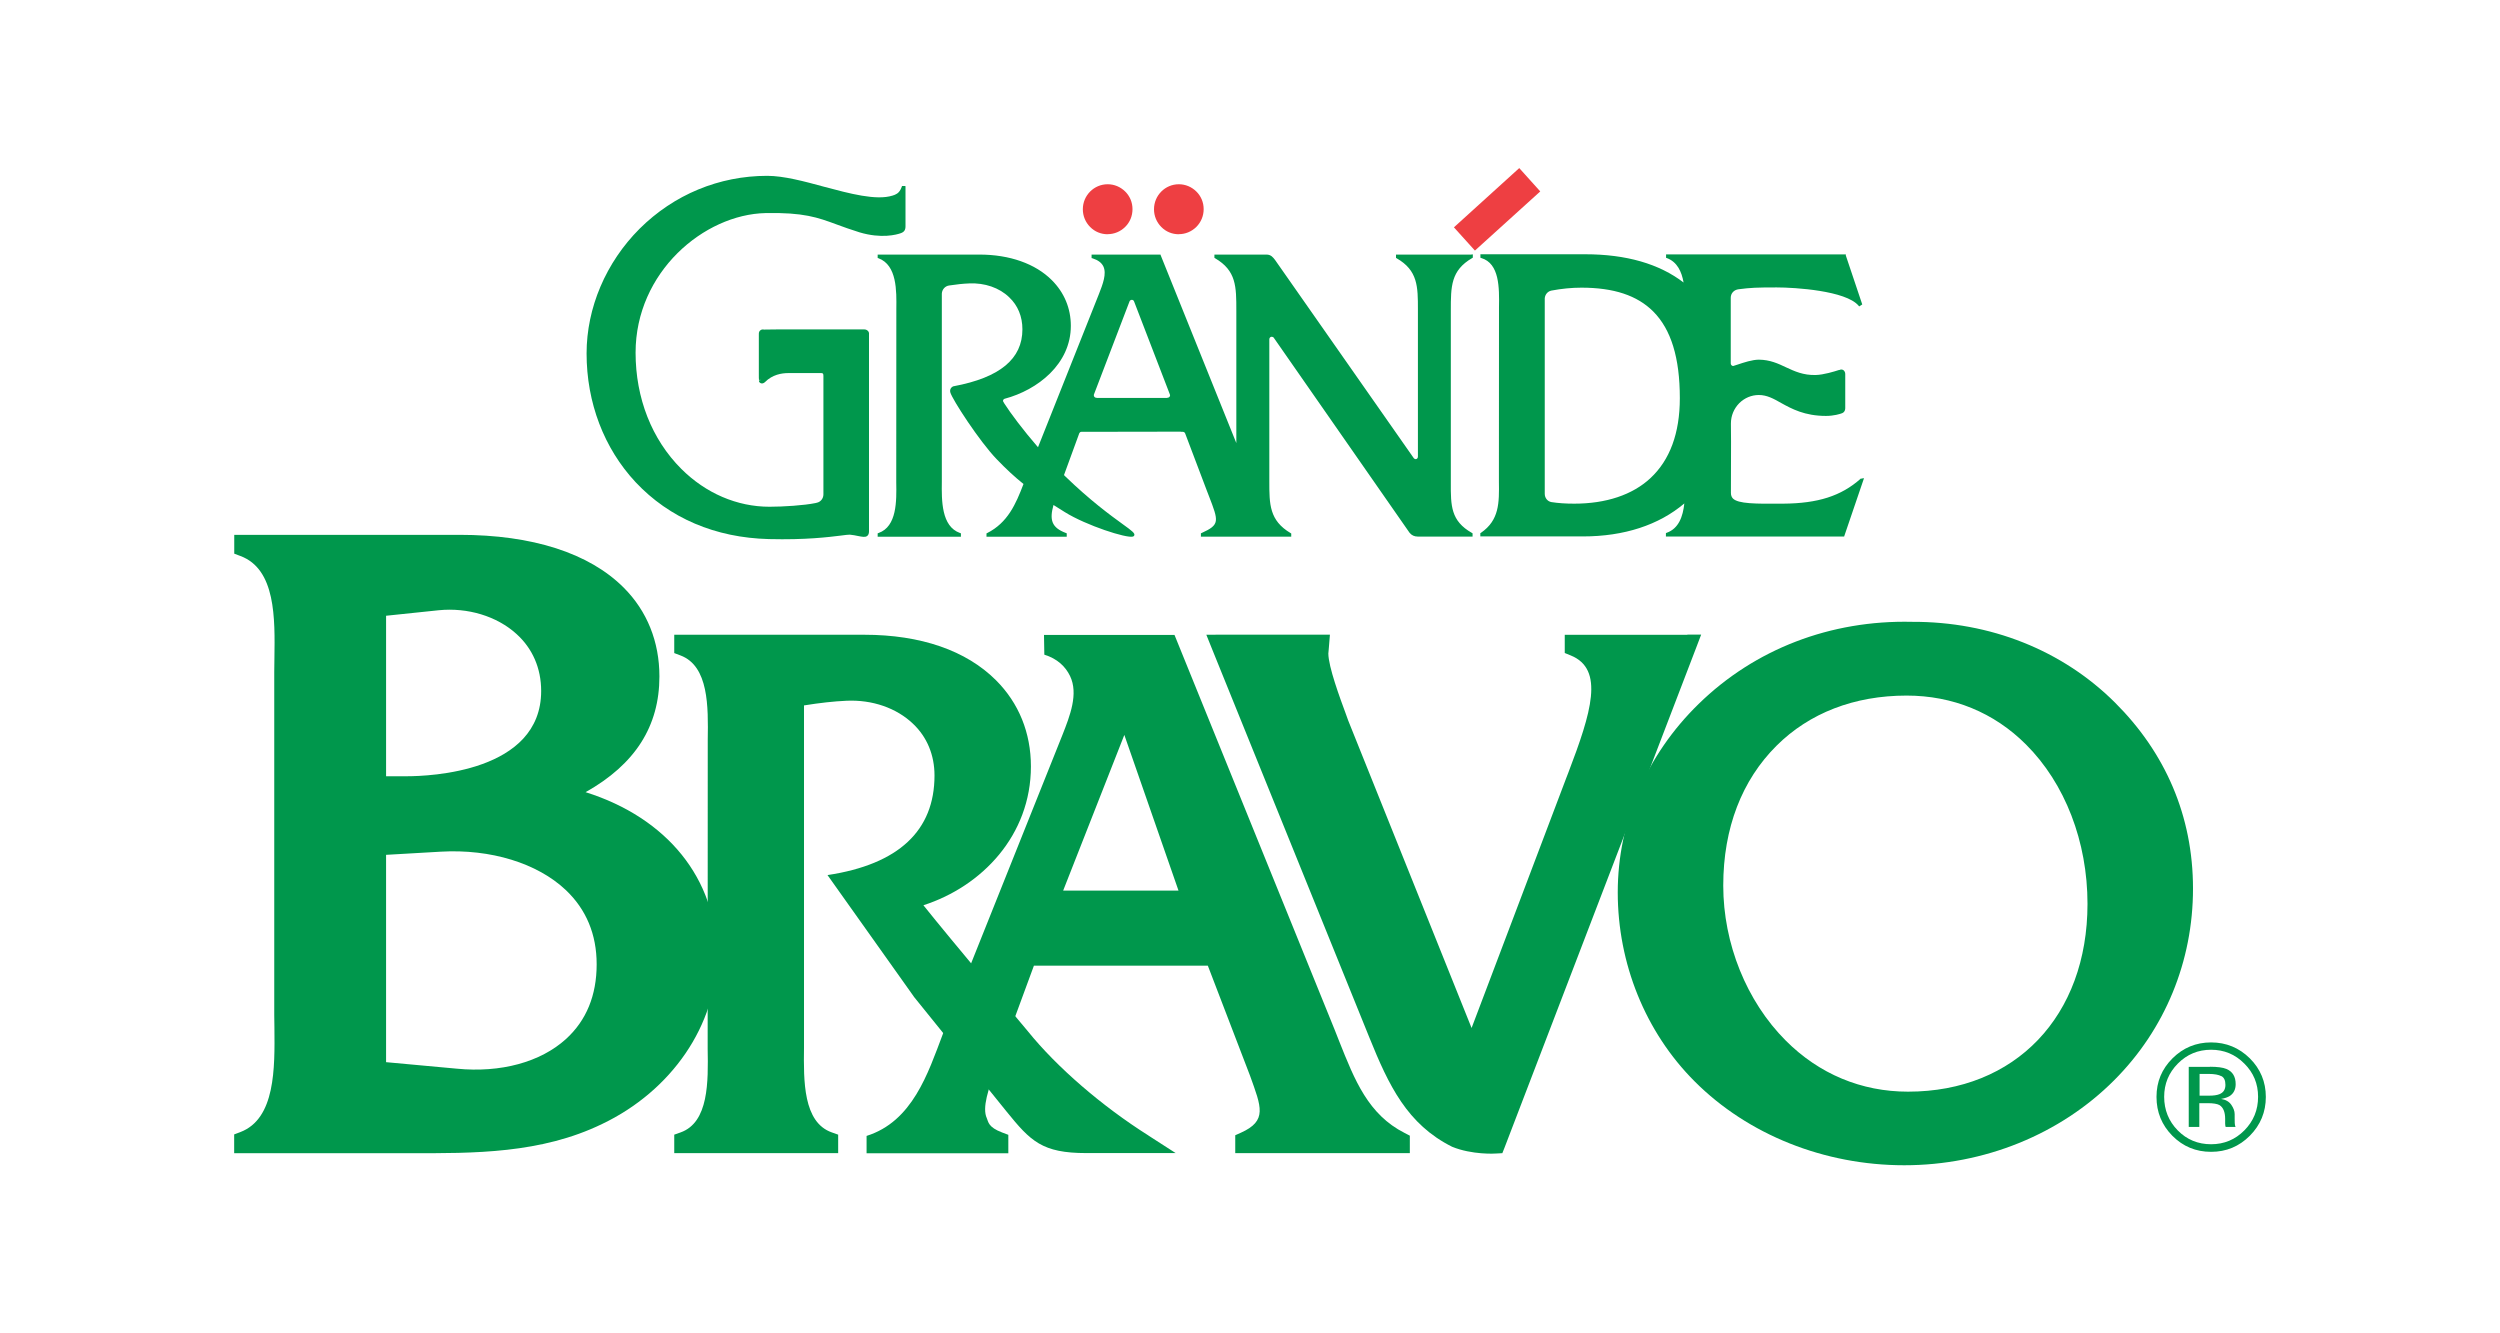
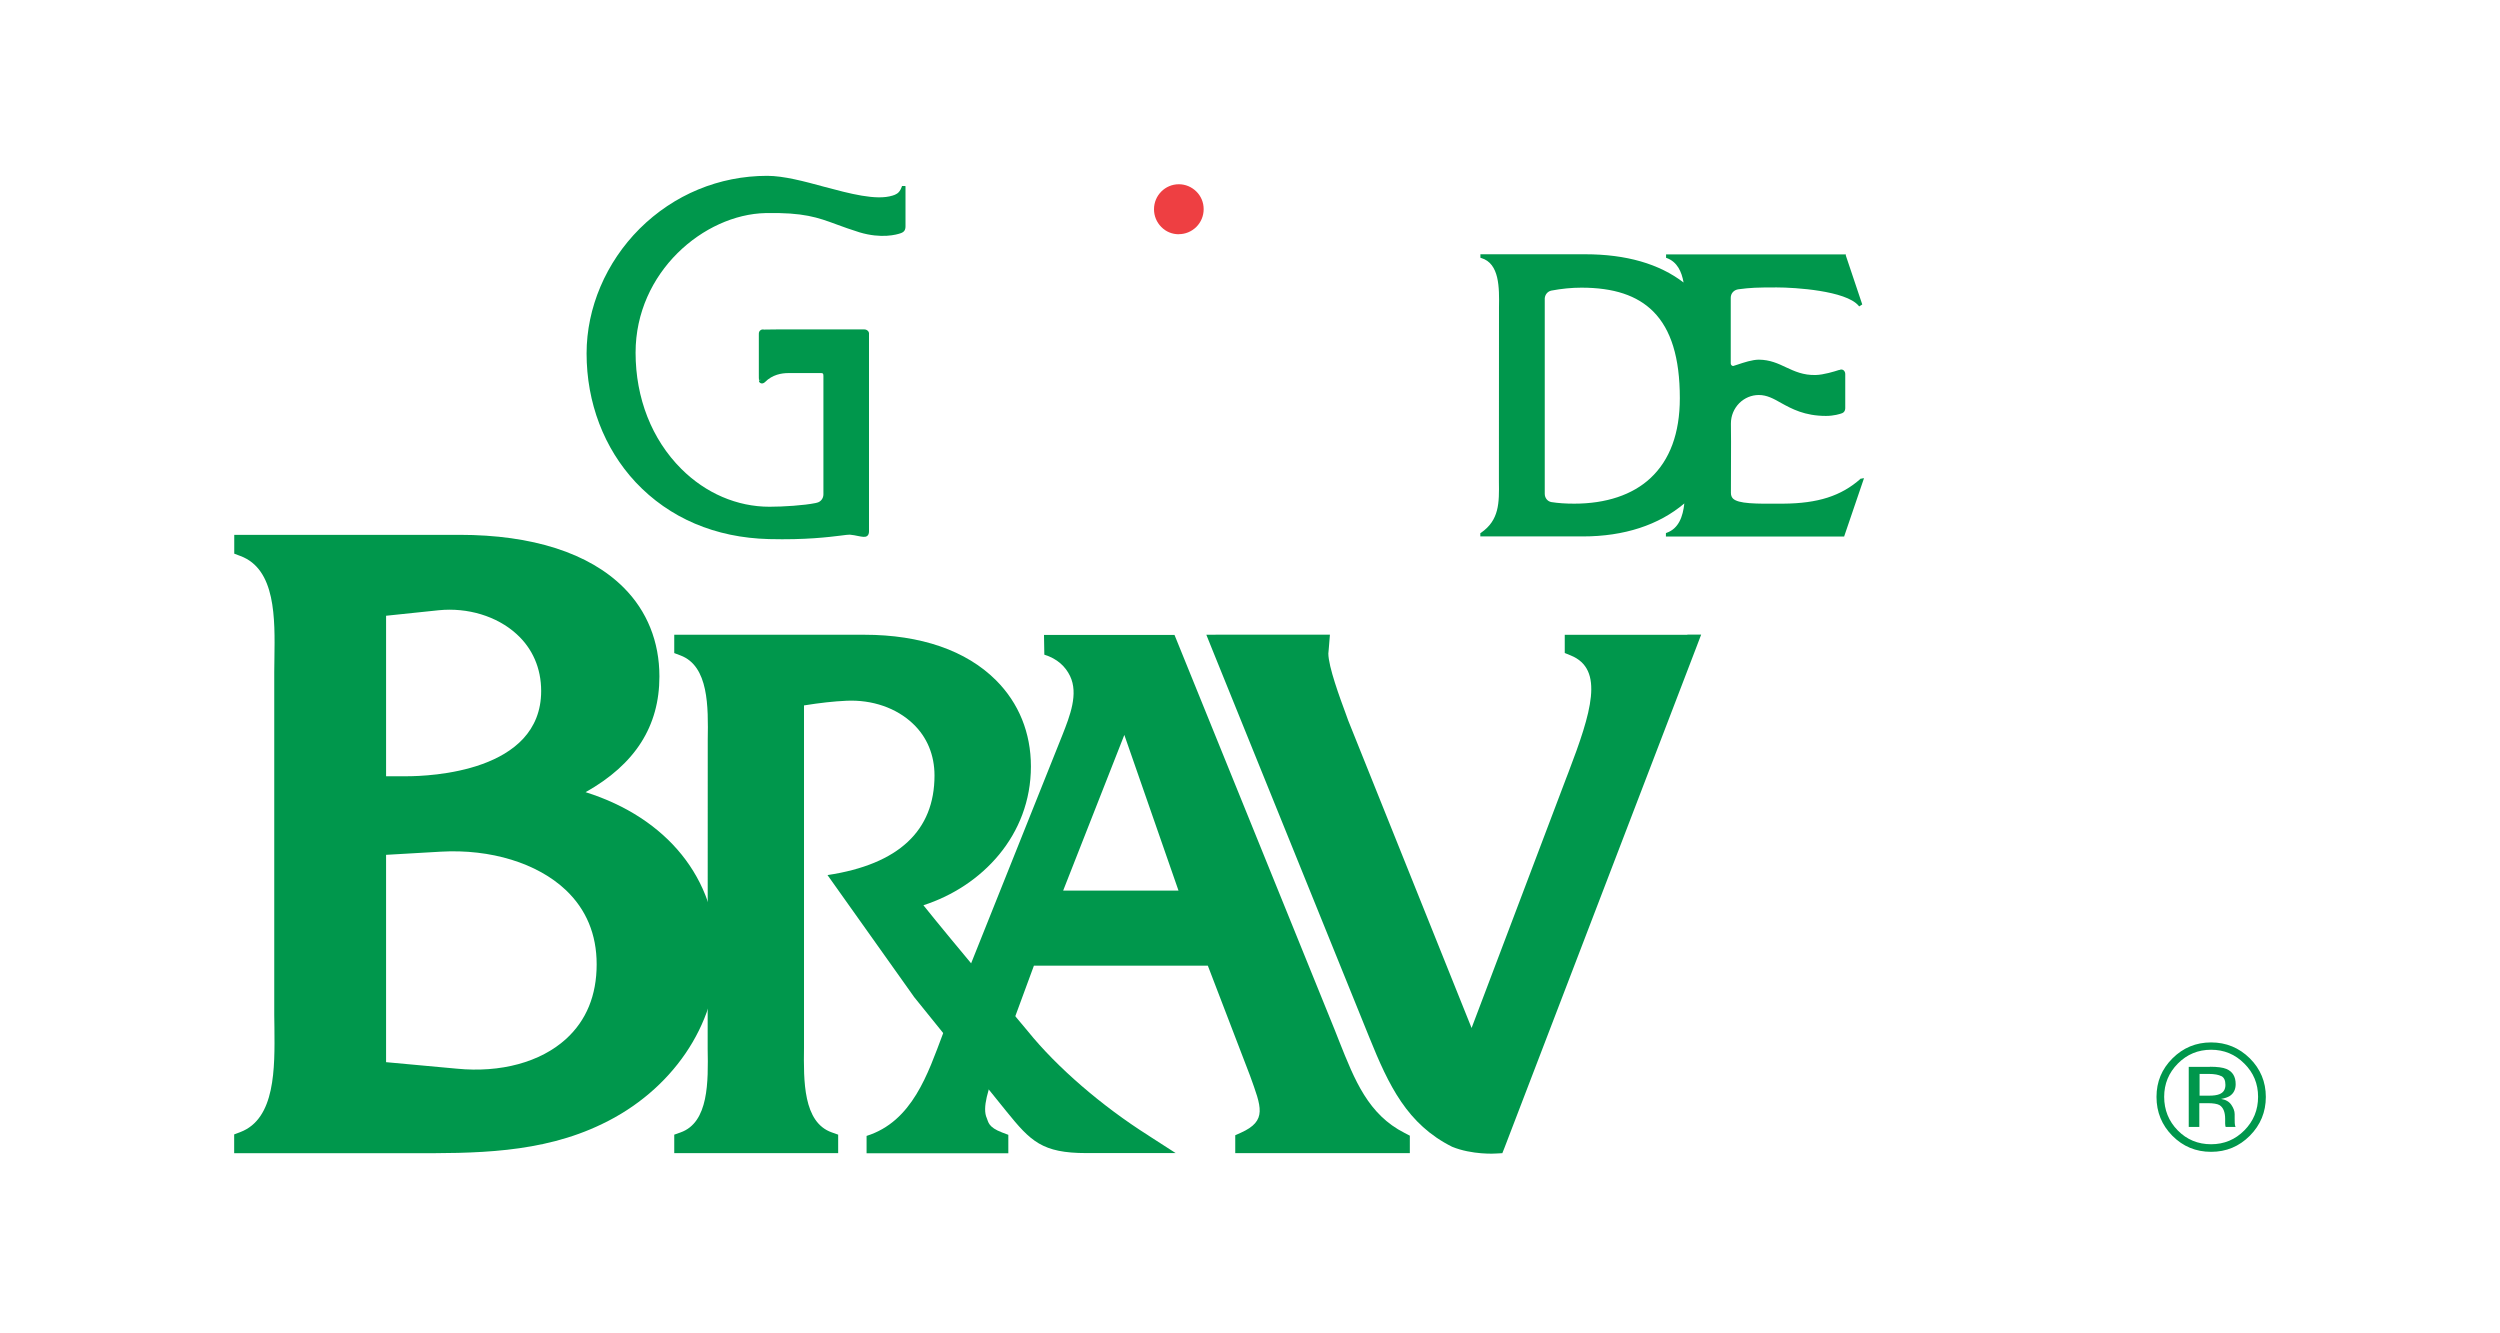
<svg xmlns="http://www.w3.org/2000/svg" id="uuid-447ee66a-06b5-4424-afd9-748d25c0d550" width="300" height="160" viewBox="0 0 300 160">
  <defs>
    <style>.uuid-90298777-b9d1-4e3c-a0c3-91f4267d1b1a{fill:#00974c;}.uuid-bcfa9495-c9d0-4bef-bcd4-ae9c360144e2{fill:#ee3f42;}</style>
  </defs>
-   <polygon class="uuid-bcfa9495-c9d0-4bef-bcd4-ae9c360144e2" points="174.47 27.28 182.31 20.17 184.83 22.97 176.99 30.07 174.47 27.28" />
-   <path class="uuid-bcfa9495-c9d0-4bef-bcd4-ae9c360144e2" d="m132.92,28.1c.79,0,1.53-.31,2.1-.87.57-.56.88-1.32.88-2.13s-.31-1.56-.88-2.12c-.57-.56-1.31-.87-2.1-.87-1.64,0-2.98,1.34-2.98,3,0,.8.31,1.56.88,2.13.56.57,1.31.87,2.1.87Z" />
  <path class="uuid-bcfa9495-c9d0-4bef-bcd4-ae9c360144e2" d="m141.46,28.1c.79,0,1.53-.31,2.1-.87.56-.56.88-1.32.88-2.13s-.31-1.56-.88-2.12c-.57-.56-1.31-.87-2.1-.87-1.64,0-2.98,1.34-2.98,3,0,.8.31,1.56.88,2.13.56.57,1.3.87,2.1.87Z" />
-   <path class="uuid-90298777-b9d1-4e3c-a0c3-91f4267d1b1a" d="m176.59,30.55h-9.07v.4l.07.04c2.56,1.46,2.56,3.42,2.56,6.14v17.67c0,.17-.12.3-.27.3-.07,0-.15-.04-.22-.11l-16.65-23.79-.04-.05c-.18-.23-.44-.6-.98-.6h-6.26v.39l.08.05c2.55,1.49,2.55,3.4,2.55,6.29v15.89c-2.9-7.19-9.07-22.52-9.07-22.52l-.03-.1h-8.27v.42l.12.03c.65.21,1.07.52,1.29.96.42.88-.06,2.13-.53,3.33l-.1.25s-4.86,12.22-7.21,18.13c-1.8-2.08-3.32-4.12-4.04-5.25-.13-.21-.16-.28-.16-.3,0-.12.08-.24.2-.27,3.95-1.05,7.94-4.16,7.94-8.75,0-2.1-.79-3.99-2.28-5.48-1.98-1.98-5.07-3.07-8.69-3.07h-12.21v.41l.1.03c2.22.83,2.17,3.89,2.14,6.12v.78s-.01,19.23-.01,19.23v.76c.04,2.23.09,5.3-2.12,6.08l-.11.04v.41h9.99v-.41l-.11-.04c-2.24-.79-2.21-3.9-2.18-6.16v-22.56c.02-.49.38-.91.87-.98.91-.14,1.68-.22,2.43-.25,1.84-.08,3.59.51,4.78,1.66,1.05.99,1.59,2.32,1.59,3.85,0,3.55-2.7,5.79-8.25,6.83h-.02c-.26.09-.48.37-.38.74.22.83,3.51,5.89,5.56,8.01,1.16,1.21,2.15,2.12,3.22,2.98-.92,2.42-1.9,4.65-4.36,5.89l-.08.04v.4h9.63v-.41l-.1-.04c-1.74-.65-1.98-1.59-1.49-3.36.42.27.88.56,1.37.86,2.57,1.6,7.41,3.16,8.16,2.93.1-.03.14-.08.16-.13.12-.26-.23-.53-1.41-1.38-1.45-1.05-3.86-2.81-6.84-5.69-.06-.06-.12-.12-.18-.18.75-2.03,1.82-4.98,1.82-4.98l.03-.07c.05-.08.13-.14.23-.14,0,0,10.25-.02,11.94-.02v.02s.24,0,.24,0c.13,0,.24.08.28.19,0,.01,2.61,6.89,2.61,6.89l.24.62c1.18,3.05,1.33,3.44-.87,4.44l-.09.04v.4h10.84v-.38l-.08-.05c-2.55-1.51-2.55-3.47-2.55-6.19v-17.07c0-.08.03-.15.08-.21.06-.06.13-.09.21-.09.1,0,.2.05.25.13,0,0,16.28,23.38,16.28,23.38.25.32.59.47.99.47-.02,0,.03,0,.03,0h6.55v-.39l-.08-.05c-2.54-1.44-2.54-3.27-2.53-6.03v-20.66c0-2.89,0-4.8,2.56-6.29l.08-.05v-.39h-.15Zm-36.54,17.2s-7.72,0-8.42,0h0s-.08-.02-.08-.02c-.07,0-.15-.02-.2-.08-.06-.06-.09-.13-.09-.21,0-.04,0-.08.02-.12,0,0,4.27-11.17,4.27-11.17.05-.1.15-.17.27-.17.11,0,.21.06.26.17h0s4.29,11.16,4.3,11.17c.02.04.03.08.03.12,0,.18-.16.3-.36.3Z" />
  <path class="uuid-90298777-b9d1-4e3c-a0c3-91f4267d1b1a" d="m223.5,57.43h-.21l-.04.04c-2.32,2.05-5.09,2.94-9.27,2.97-3.41.03-5.37.01-6.02-.61-.17-.18-.25-.39-.25-.69.02-5.91.02-7.64,0-8.17h0s0-.16,0-.16c0-.92.36-1.78,1.01-2.44.63-.62,1.46-.97,2.34-.97.97,0,1.77.44,2.68.96,1.25.69,2.81,1.55,5.37,1.55.96,0,1.69-.23,1.95-.33.22-.08.37-.31.37-.58v-4.13c0-.18-.09-.36-.23-.46-.12-.07-.27-.1-.41-.04h.06s-.04,0-.21.04c-.49.16-1.8.57-2.76.59-1.49.04-2.53-.45-3.55-.92-.95-.45-1.93-.91-3.26-.92-.8,0-1.81.34-2.56.59-.2.07-.38.12-.53.17-.07,0-.14-.03-.2-.09-.06-.06-.09-.14-.09-.22v-7.73s0-.15,0-.15c0-.53.38-.95.94-1.02,1.46-.19,2.18-.22,4.57-.22,2.22,0,8.29.39,9.82,2.18l.08.1.11-.07.16-.1.1-.07-.04-.12c-.65-1.93-1.88-5.57-1.93-5.75v-.13h-21.57v.41l.1.03c1.23.46,1.77,1.61,2,2.93-2.92-2.24-6.88-3.39-11.81-3.39h-12.57v.42l.1.03c2.2.65,2.17,3.58,2.13,5.92v.76s-.01,19.24-.01,19.24v.87c.04,2.61.05,4.67-2.16,6.19l-.07.04v.39h12.31c4.95,0,9.12-1.37,12.17-3.96-.17,1.57-.67,3.01-2.11,3.52l-.1.04v.41h21.39l.03-.1,2.28-6.69.07-.2h-.21Zm-25.45-.05c-2.15,2-5.31,3.06-9.14,3.06-1.03,0-1.93-.06-2.75-.19-.47-.09-.79-.5-.79-1v-23.46c.04-.45.35-.83.8-.92,1.22-.23,2.43-.35,3.6-.35,3.88,0,6.69.93,8.62,2.86,2.14,2.15,3.19,5.55,3.19,10.4,0,4.2-1.19,7.42-3.53,9.6Z" />
  <path class="uuid-90298777-b9d1-4e3c-a0c3-91f4267d1b1a" d="m108.65,22.38v-.06h-.41l-.03.1c-.15.41-.32.65-.57.82,0,0-.01,0-.01,0-.12.07-.23.13-.36.18h-.02s-.1.04-.14.05c-1.97.62-5.14-.24-8.22-1.06-2.38-.65-4.85-1.31-6.82-1.31-5.77,0-11.2,2.25-15.32,6.35-4.04,4.04-6.36,9.49-6.36,14.96,0,5.91,2.09,11.39,5.89,15.46,4.04,4.3,9.56,6.66,15.99,6.82,4.42.11,7.16-.24,8.63-.42.55-.07.91-.12,1.08-.11.36.03.69.1.98.16.51.1.88.18,1.11-.01.14-.11.21-.29.21-.54v-23.67c.02-.14-.03-.29-.13-.39-.11-.11-.26-.18-.43-.18-.01,0-6.2,0-6.2,0-4.41,0-5.53,0-5.84.02h0c-.16-.04-.33-.01-.45.1-.09.07-.19.22-.17.47,0,0,0,2.78,0,2.78v1.92c0,.45,0,.67.02.81l.14-.08v.11l-.14-.03v.06h-.01c0,.12.08.23.21.29.17.08.37.02.53-.14.88-.89,2-1.07,2.78-1.07h1.5c.89,0,1.95-.01,2.32,0h0s.15,0,.15,0c.12,0,.17.03.18.06.05.04.07.14.07.27v14.23c0,.49-.34.91-.8,1l-.16.04h0c-1.36.28-3.87.44-5.51.44-3.89,0-7.66-1.62-10.59-4.55-3.54-3.54-5.48-8.49-5.48-13.94,0-9.68,8.22-16.59,15.6-16.75,4.57-.09,6.24.52,8.54,1.37.77.28,1.66.61,2.73.94,2.63.79,4.47.28,4.96.1.4-.14.56-.38.56-.82v-4.76h0Z" />
  <path class="uuid-90298777-b9d1-4e3c-a0c3-91f4267d1b1a" d="m70.27,95.06c5.95-3.34,8.86-7.91,8.86-13.89,0-4.17-1.48-7.85-4.29-10.66-4.14-4.14-10.95-6.33-19.69-6.33h-27.04v2.26l.74.28c4.25,1.58,4.15,7.5,4.08,12.27l-.02,1.63v41.21l.02,1.49c.05,4.87.12,10.93-4.09,12.53l-.74.28v2.25h21.02c7.78.03,15.82.05,23.13-3.5,8.36-3.99,13.76-11.9,13.76-20.16,0-9.27-5.96-16.58-15.74-19.66Zm1.33,20.65c0,3.74-1.24,6.75-3.68,8.97-3.06,2.78-7.84,4.08-13.11,3.56,0,0-6.02-.56-8.48-.78v-24.88l6.58-.38c5.98-.34,11.57,1.38,14.97,4.59,2.47,2.33,3.72,5.34,3.72,8.92Zm-25.27-22.56v-19.26l6.31-.66c3.49-.35,6.98.71,9.33,2.84,1.94,1.75,2.97,4.12,2.97,6.85,0,9.74-13.44,10.23-16.13,10.23h-2.47Z" />
  <path class="uuid-90298777-b9d1-4e3c-a0c3-91f4267d1b1a" d="m137.83,136.27c-5.6-3.53-11.01-8.21-14.48-12.51,0,0-9.42-11.21-12.54-15.13,7.04-2.27,12.9-8.41,12.9-16.66,0-4.03-1.45-7.6-4.19-10.34-3.57-3.57-9.03-5.46-15.8-5.46h-22.81v2.2l.74.28c3.41,1.27,3.34,6.17,3.28,10.11v1.39s-.01,34.34-.01,34.34v1.36c.07,3.94.14,8.84-3.25,10.04l-.76.27v2.22h19.67v-2.22l-.76-.27c-3.45-1.21-3.39-6.19-3.34-10.18v-1.22s0-39.84,0-39.84c1.94-.31,3.56-.49,5.1-.56,3.1-.14,6,.87,7.98,2.76,1.69,1.6,2.58,3.76,2.58,6.21,0,6.61-4.29,10.66-12.84,11.95l10.33,14.54.03.05.03.04,11.11,13.76c2.87,3.54,4.25,4.97,9.55,4.97h10.73l-3.26-2.1Z" />
  <path class="uuid-90298777-b9d1-4e3c-a0c3-91f4267d1b1a" d="m169.18,136.27v2.11h-20.95v-2.15l.67-.3c3.21-1.44,2.45-3.09,1.11-6.83l-5.07-13.22h-20.87c-1,2.72-4.46,12.1-4.46,12.11-1.03,2.74-1.77,4.94-1.19,6.2.19.42.14,1.07,1.84,1.71l.74.28v2.21h-17.01v-2.08c5.5-1.73,7.36-7.48,9.15-12.22l14.35-35.89c.91-2.31,1.94-4.94.92-7.07-.55-1.15-1.54-2.09-3.09-2.57l-.04-2.37h15.66l19.24,47.43.52,1.32c1.88,4.72,3.49,8.8,7.86,11.02l.62.32Zm-34.26-48.08l-7.34,18.68h13.84l-6.5-18.68Z" />
-   <path class="uuid-90298777-b9d1-4e3c-a0c3-91f4267d1b1a" d="m253.8,84.31c-6.32-6.29-14.98-9.73-24.35-9.69-9.78-.23-18.88,3.27-25.62,9.86-6.25,6.1-9.7,14.13-9.7,22.61s3.28,16.74,9.25,22.7c6.38,6.38,15.54,10.04,25.13,10.04s18.71-3.71,25.18-10.19c6.11-6.11,9.47-14.28,9.47-23.01s-3.33-16.32-9.37-22.33Zm-25.01-.84c5.54,0,10.49,2.03,14.33,5.87,4.69,4.68,7.38,11.66,7.38,19.12,0,13.48-8.65,22.54-21.54,22.54-5.59,0-10.67-2.12-14.67-6.13-4.7-4.7-7.5-11.64-7.5-18.59s2.26-12.67,6.38-16.78c3.95-3.94,9.35-6.03,15.62-6.03Z" />
  <path class="uuid-90298777-b9d1-4e3c-a0c3-91f4267d1b1a" d="m202.48,76.18h-14.71v2.18l.71.29c4.09,1.65,2.47,6.86-.27,14.04l-.27.7s-8.38,22.12-11.35,29.97l-14.81-36.91s-.24-.67-.24-.67c-.75-2.03-2.14-5.78-2.14-7.38,0,.09.09-1,.09-1l.1-1.24h-13.14s-1.69.01-1.69.01l.63,1.57,18.92,46.73c2.34,5.8,4.56,10.45,9.94,13.14,2.38.98,5.18.83,5.3.81l.73-.04.27-.68,23-60,.59-1.55h-1.65Z" />
  <path class="uuid-90298777-b9d1-4e3c-a0c3-91f4267d1b1a" d="m261.34,127.63c-1.09,1.1-1.64,2.43-1.64,3.99s.54,2.92,1.63,4.03c1.09,1.11,2.43,1.66,4,1.66s2.9-.56,3.99-1.66c1.1-1.11,1.65-2.45,1.65-4.03s-.55-2.9-1.65-3.99c-1.1-1.11-2.43-1.66-3.99-1.66s-2.89.55-3.99,1.66Zm8.64,8.66c-1.29,1.29-2.83,1.93-4.65,1.93s-3.37-.64-4.65-1.93c-1.26-1.28-1.9-2.83-1.9-4.66s.64-3.35,1.92-4.63c1.28-1.27,2.82-1.91,4.63-1.91s3.36.64,4.65,1.91c1.27,1.27,1.92,2.82,1.92,4.63s-.64,3.37-1.92,4.66Zm-3.42-7.15c-.31-.17-.83-.27-1.53-.27h-1.08v2.61h1.14c.54,0,.94-.06,1.22-.17.5-.19.74-.57.74-1.12s-.16-.88-.48-1.06Zm-1.36-1.13c.89,0,1.55.09,1.96.26.75.31,1.12.92,1.12,1.83,0,.63-.24,1.11-.71,1.42-.25.16-.6.27-1.04.35.56.09.97.33,1.23.71.26.38.4.75.4,1.12v.53c0,.16,0,.34.01.53.02.19.03.32.06.38l.04.09h-1.19s-.01-.05-.02-.07c-.01-.03-.01-.05-.02-.08l-.02-.24v-.57c0-.83-.23-1.38-.68-1.66-.27-.15-.74-.23-1.42-.23h-1v2.85h-1.27v-7.21h2.53Z" />
</svg>